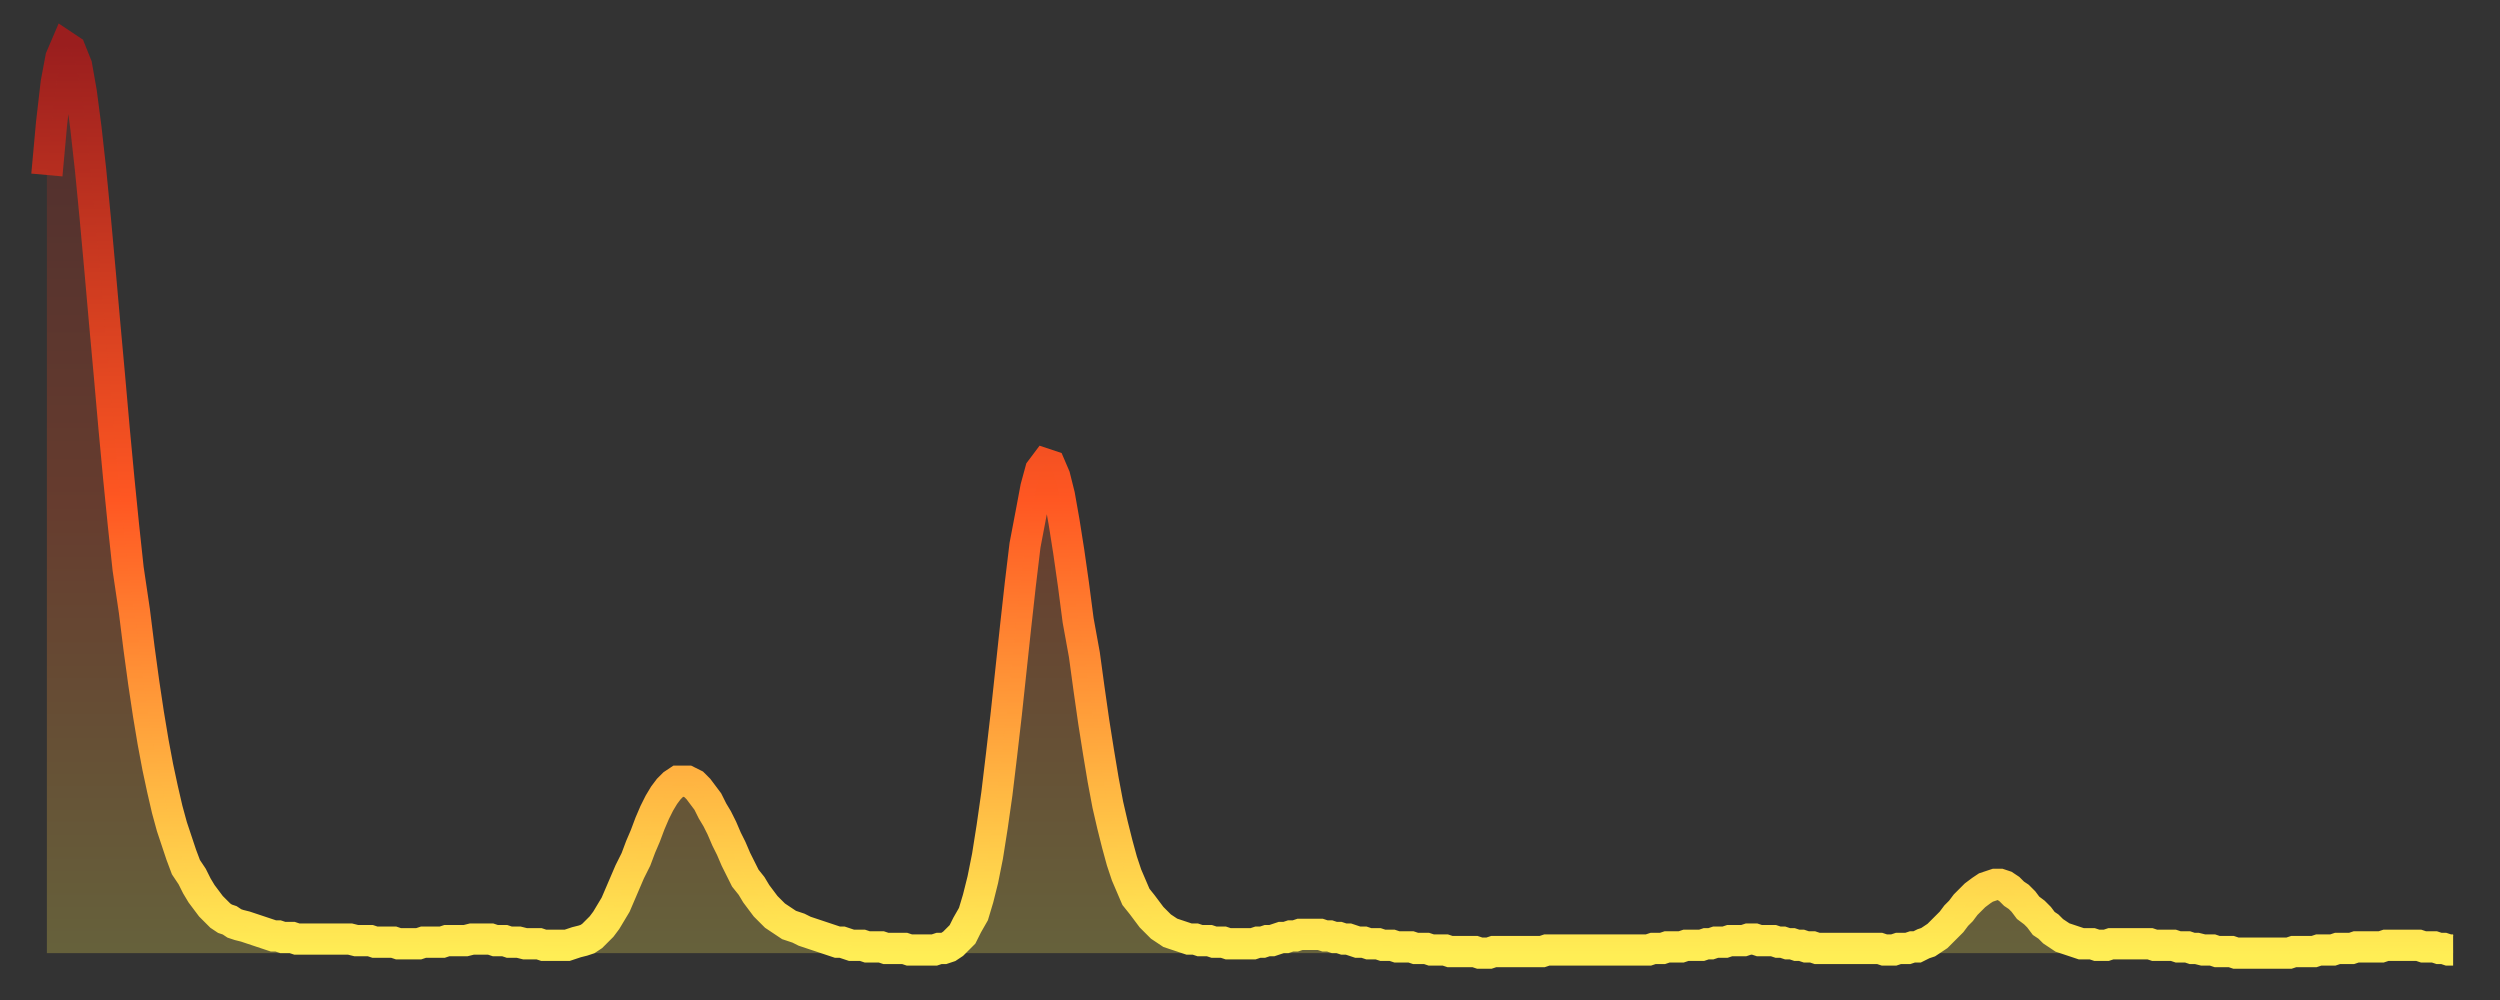
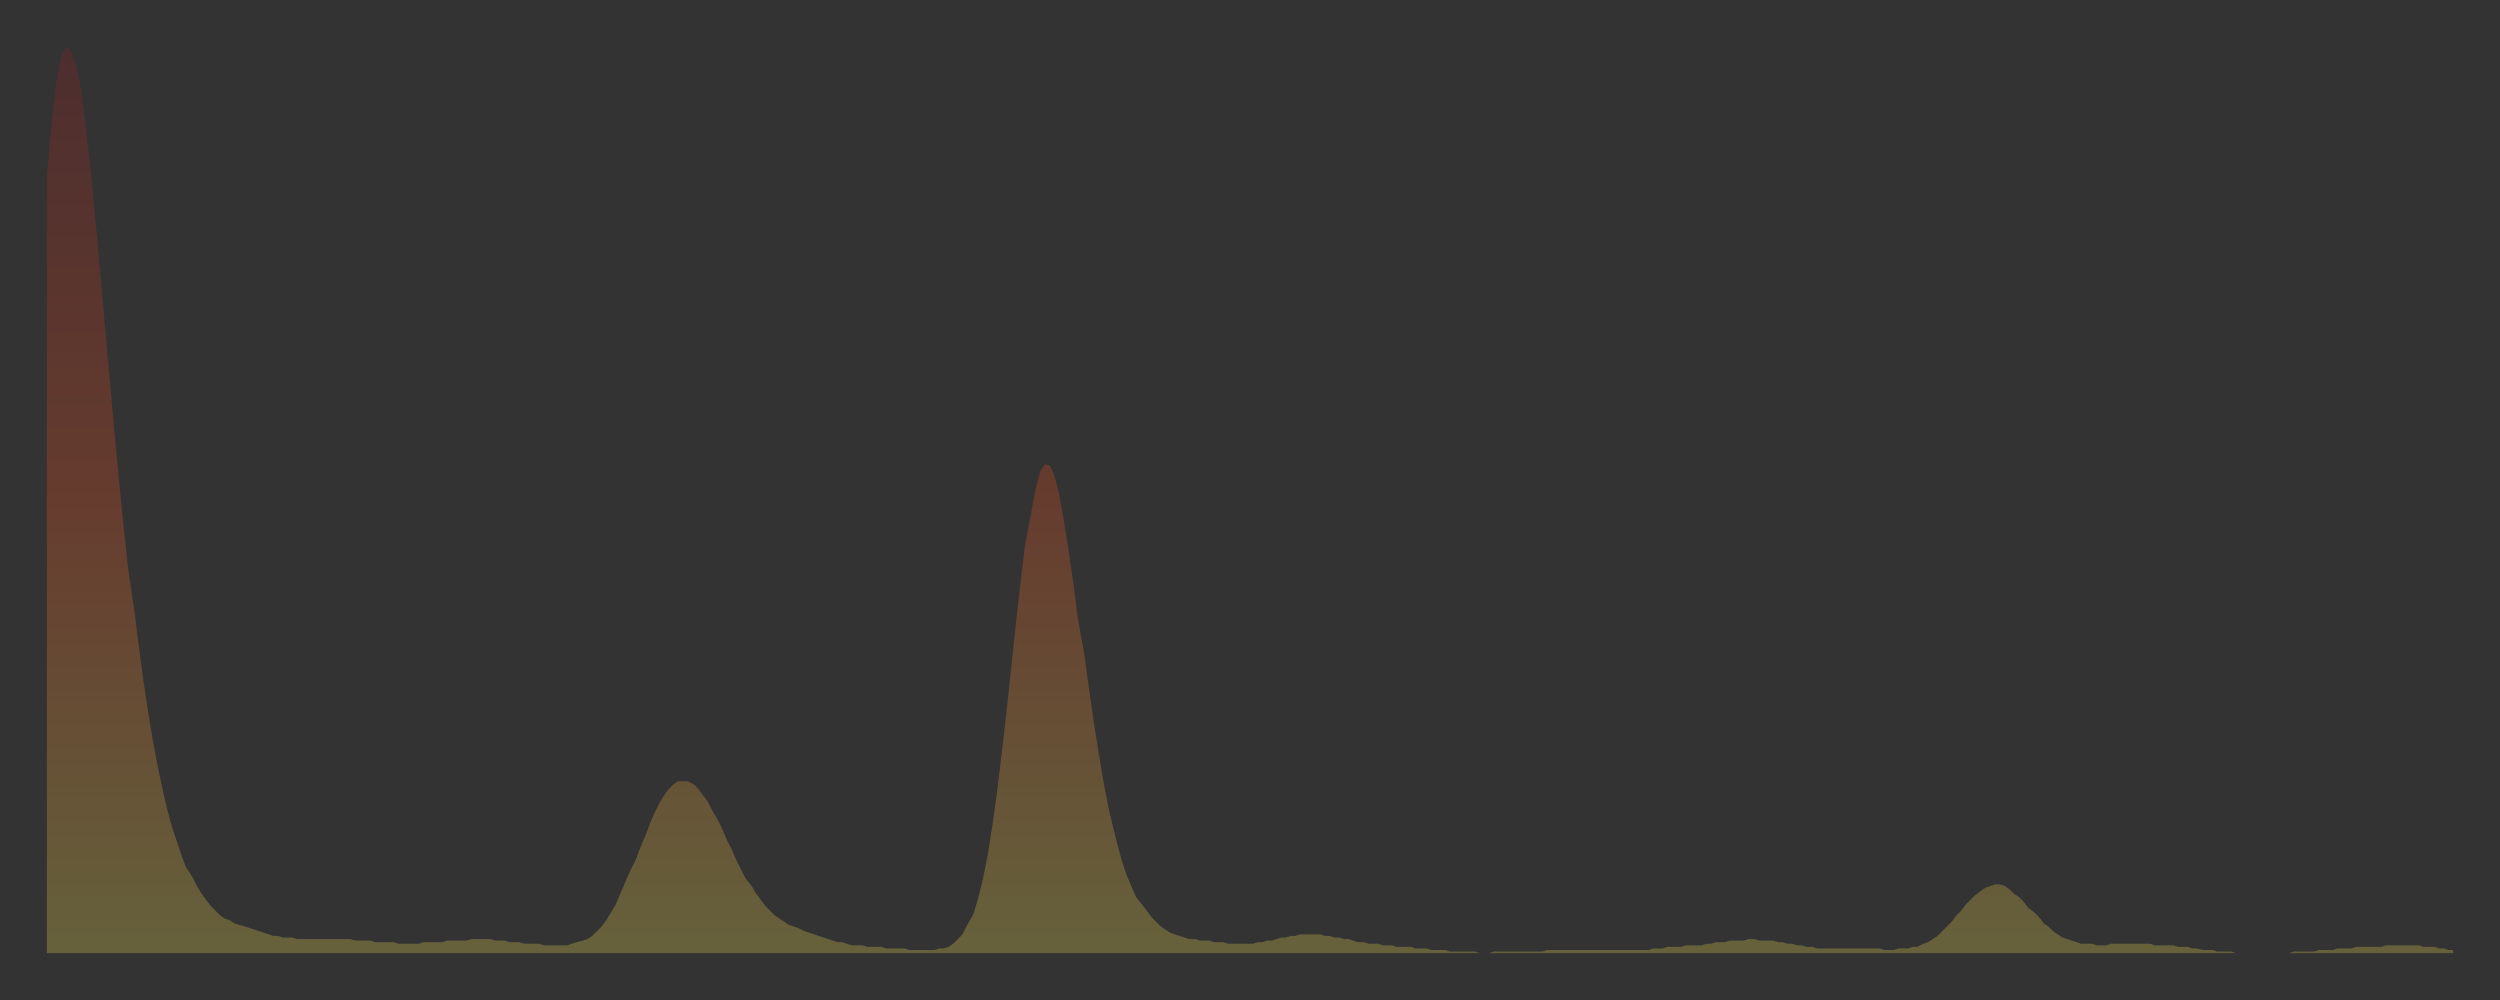
<svg xmlns="http://www.w3.org/2000/svg" baseProfile="full" height="64" version="1.1" width="160">
  <rect width="100%" height="100%" fill="#333333" stroke="none" />
  <defs>
    <linearGradient id="id77278" x1="0" x2="0" y1="0" y2="1">
      <stop offset="0%" stop-color="#9a1e1e" />
      <stop offset="50%" stop-color="#ff5722" />
      <stop offset="100%" stop-color="#ffee55" />
    </linearGradient>
  </defs>
  <g transform="translate(3,3)">
    <g>
-       <path d="M 0.0 8.2 0.3 4.9 0.6 2.3 0.9 0.7 1.2 0.0 1.5 0.2 1.9 1.2 2.2 2.9 2.5 5.2 2.8 7.9 3.1 11.0 3.4 14.3 3.7 17.7 4.0 21.0 4.3 24.4 4.6 27.6 4.9 30.6 5.2 33.4 5.6 36.1 5.9 38.5 6.2 40.7 6.5 42.7 6.8 44.5 7.1 46.1 7.4 47.5 7.7 48.8 8.0 49.9 8.3 50.8 8.6 51.7 8.9 52.5 9.3 53.1 9.6 53.7 9.9 54.2 10.2 54.6 10.5 55.0 10.8 55.3 11.1 55.6 11.4 55.8 11.7 55.9 12.0 56.1 12.3 56.2 12.7 56.3 13.0 56.4 13.3 56.5 13.6 56.6 13.9 56.7 14.2 56.8 14.5 56.9 14.8 56.9 15.1 57.0 15.4 57.0 15.7 57.0 16.0 57.1 16.4 57.1 16.7 57.1 17.0 57.1 17.3 57.1 17.6 57.1 17.9 57.1 18.2 57.1 18.5 57.1 18.8 57.1 19.1 57.1 19.4 57.1 19.8 57.2 20.1 57.2 20.4 57.2 20.7 57.2 21.0 57.3 21.3 57.3 21.6 57.3 21.9 57.3 22.2 57.3 22.5 57.4 22.8 57.4 23.1 57.4 23.5 57.4 23.8 57.4 24.1 57.3 24.4 57.3 24.7 57.3 25.0 57.3 25.3 57.3 25.6 57.2 25.9 57.2 26.2 57.2 26.5 57.2 26.8 57.2 27.2 57.1 27.5 57.1 27.8 57.1 28.1 57.1 28.4 57.1 28.7 57.2 29.0 57.2 29.3 57.2 29.6 57.3 29.9 57.3 30.2 57.3 30.6 57.4 30.9 57.4 31.2 57.4 31.5 57.4 31.8 57.5 32.1 57.5 32.4 57.5 32.7 57.5 33.0 57.5 33.3 57.5 33.6 57.4 33.9 57.3 34.3 57.2 34.6 57.1 34.9 56.9 35.2 56.6 35.5 56.3 35.8 55.9 36.1 55.4 36.4 54.9 36.7 54.2 37.0 53.5 37.3 52.8 37.7 52.0 38.0 51.2 38.3 50.5 38.6 49.7 38.9 49.0 39.2 48.4 39.5 47.9 39.8 47.5 40.1 47.2 40.4 47.0 40.7 47.0 41.0 47.0 41.4 47.2 41.7 47.5 42.0 47.9 42.3 48.3 42.6 48.9 42.9 49.4 43.2 50.0 43.5 50.7 43.8 51.3 44.1 52.0 44.4 52.6 44.7 53.2 45.1 53.7 45.4 54.2 45.7 54.6 46.0 55.0 46.3 55.3 46.6 55.6 46.9 55.8 47.2 56.0 47.5 56.2 47.8 56.3 48.1 56.4 48.5 56.6 48.8 56.7 49.1 56.8 49.4 56.9 49.7 57.0 50.0 57.1 50.3 57.2 50.6 57.3 50.9 57.3 51.2 57.4 51.5 57.5 51.8 57.5 52.2 57.5 52.5 57.6 52.8 57.6 53.1 57.6 53.4 57.6 53.7 57.7 54.0 57.7 54.3 57.7 54.6 57.7 54.9 57.7 55.2 57.8 55.6 57.8 55.9 57.8 56.2 57.8 56.5 57.8 56.8 57.8 57.1 57.7 57.4 57.7 57.7 57.6 58.0 57.4 58.3 57.1 58.6 56.8 58.9 56.2 59.3 55.5 59.6 54.5 59.9 53.3 60.2 51.8 60.5 49.9 60.8 47.8 61.1 45.3 61.4 42.7 61.7 39.9 62.0 37.1 62.3 34.4 62.6 31.9 63.0 29.8 63.3 28.2 63.6 27.1 63.9 26.7 64.2 26.8 64.5 27.5 64.8 28.7 65.1 30.4 65.4 32.3 65.7 34.4 66.0 36.7 66.4 38.9 66.7 41.1 67.0 43.2 67.3 45.1 67.6 46.9 67.9 48.5 68.2 49.8 68.5 51.0 68.8 52.1 69.1 53.0 69.4 53.7 69.7 54.4 70.1 54.9 70.4 55.3 70.7 55.7 71.0 56.0 71.3 56.3 71.6 56.5 71.9 56.7 72.2 56.8 72.5 56.9 72.8 57.0 73.1 57.1 73.5 57.1 73.8 57.2 74.1 57.2 74.4 57.2 74.7 57.3 75.0 57.3 75.3 57.3 75.6 57.4 75.9 57.4 76.2 57.4 76.5 57.4 76.8 57.4 77.2 57.4 77.5 57.3 77.8 57.3 78.1 57.2 78.4 57.2 78.7 57.1 79.0 57.0 79.3 57.0 79.6 56.9 79.9 56.9 80.2 56.8 80.5 56.8 80.9 56.8 81.2 56.8 81.5 56.8 81.8 56.9 82.1 56.9 82.4 57.0 82.7 57.0 83.0 57.1 83.3 57.1 83.6 57.2 83.9 57.3 84.3 57.3 84.6 57.4 84.9 57.4 85.2 57.4 85.5 57.5 85.8 57.5 86.1 57.5 86.4 57.6 86.7 57.6 87.0 57.6 87.3 57.6 87.6 57.7 88.0 57.7 88.3 57.7 88.6 57.8 88.9 57.8 89.2 57.8 89.5 57.8 89.8 57.9 90.1 57.9 90.4 57.9 90.7 57.9 91.0 57.9 91.4 57.9 91.7 58.0 92.0 58.0 92.3 58.0 92.6 57.9 92.9 57.9 93.2 57.9 93.5 57.9 93.8 57.9 94.1 57.9 94.4 57.9 94.7 57.9 95.1 57.9 95.4 57.9 95.7 57.9 96.0 57.8 96.3 57.8 96.6 57.8 96.9 57.8 97.2 57.8 97.5 57.8 97.8 57.8 98.1 57.8 98.4 57.8 98.8 57.8 99.1 57.8 99.4 57.8 99.7 57.8 100.0 57.8 100.3 57.8 100.6 57.8 100.9 57.8 101.2 57.8 101.5 57.8 101.8 57.8 102.2 57.8 102.5 57.8 102.8 57.7 103.1 57.7 103.4 57.7 103.7 57.6 104.0 57.6 104.3 57.6 104.6 57.6 104.9 57.5 105.2 57.5 105.5 57.5 105.9 57.5 106.2 57.4 106.5 57.4 106.8 57.3 107.1 57.3 107.4 57.3 107.7 57.2 108.0 57.2 108.3 57.2 108.6 57.2 108.9 57.1 109.3 57.1 109.6 57.2 109.9 57.2 110.2 57.2 110.5 57.2 110.8 57.3 111.1 57.3 111.4 57.4 111.7 57.4 112.0 57.5 112.3 57.5 112.6 57.6 113.0 57.6 113.3 57.7 113.6 57.7 113.9 57.7 114.2 57.7 114.5 57.7 114.8 57.7 115.1 57.7 115.4 57.7 115.7 57.7 116.0 57.7 116.3 57.7 116.7 57.7 117.0 57.7 117.3 57.7 117.6 57.8 117.9 57.8 118.2 57.8 118.5 57.7 118.8 57.7 119.1 57.7 119.4 57.6 119.7 57.6 120.1 57.4 120.4 57.3 120.7 57.1 121.0 56.9 121.3 56.6 121.6 56.3 121.9 56.0 122.2 55.6 122.5 55.3 122.8 54.9 123.1 54.6 123.4 54.3 123.8 54.0 124.1 53.8 124.4 53.7 124.7 53.6 125.0 53.6 125.3 53.7 125.6 53.9 125.9 54.2 126.2 54.4 126.5 54.7 126.8 55.1 127.2 55.4 127.5 55.7 127.8 56.1 128.1 56.3 128.4 56.6 128.7 56.8 129.0 57.0 129.3 57.1 129.6 57.2 129.9 57.3 130.2 57.4 130.5 57.4 130.9 57.4 131.2 57.5 131.5 57.5 131.8 57.5 132.1 57.4 132.4 57.4 132.7 57.4 133.0 57.4 133.3 57.4 133.6 57.4 133.9 57.4 134.2 57.4 134.6 57.4 134.9 57.5 135.2 57.5 135.5 57.5 135.8 57.5 136.1 57.5 136.4 57.6 136.7 57.6 137.0 57.6 137.3 57.7 137.6 57.7 138.0 57.8 138.3 57.8 138.6 57.8 138.9 57.9 139.2 57.9 139.5 57.9 139.8 57.9 140.1 58.0 140.4 58.0 140.7 58.0 141.0 58.0 141.3 58.0 141.7 58.0 142.0 58.0 142.3 58.0 142.6 58.0 142.9 58.0 143.2 58.0 143.5 58.0 143.8 57.9 144.1 57.9 144.4 57.9 144.7 57.9 145.1 57.9 145.4 57.8 145.7 57.8 146.0 57.8 146.3 57.8 146.6 57.7 146.9 57.7 147.2 57.7 147.5 57.7 147.8 57.6 148.1 57.6 148.4 57.6 148.8 57.6 149.1 57.6 149.4 57.6 149.7 57.5 150.0 57.5 150.3 57.5 150.6 57.5 150.9 57.5 151.2 57.5 151.5 57.5 151.8 57.5 152.1 57.6 152.5 57.6 152.8 57.6 153.1 57.7 153.4 57.7 153.7 57.8 154.0 57.8" fill="none" id="graph-curve" opacity="1" stroke="url(#id77278)" stroke-width="2" />
      <path d="M 0 58 L 0.0 8.2 0.3 4.9 0.6 2.3 0.9 0.7 1.2 0.0 1.5 0.2 1.9 1.2 2.2 2.9 2.5 5.2 2.8 7.9 3.1 11.0 3.4 14.3 3.7 17.7 4.0 21.0 4.3 24.4 4.6 27.6 4.9 30.6 5.2 33.4 5.6 36.1 5.9 38.5 6.2 40.7 6.5 42.7 6.8 44.5 7.1 46.1 7.4 47.5 7.7 48.8 8.0 49.9 8.3 50.8 8.6 51.7 8.9 52.5 9.3 53.1 9.6 53.7 9.9 54.2 10.2 54.6 10.5 55.0 10.8 55.3 11.1 55.6 11.4 55.8 11.7 55.9 12.0 56.1 12.3 56.2 12.7 56.3 13.0 56.4 13.3 56.5 13.6 56.6 13.9 56.7 14.2 56.8 14.5 56.9 14.8 56.9 15.1 57.0 15.4 57.0 15.7 57.0 16.0 57.1 16.4 57.1 16.7 57.1 17.0 57.1 17.3 57.1 17.6 57.1 17.9 57.1 18.2 57.1 18.5 57.1 18.8 57.1 19.1 57.1 19.4 57.1 19.8 57.2 20.1 57.2 20.4 57.2 20.7 57.2 21.0 57.3 21.3 57.3 21.6 57.3 21.9 57.3 22.2 57.3 22.5 57.4 22.8 57.4 23.1 57.4 23.5 57.4 23.8 57.4 24.1 57.3 24.4 57.3 24.7 57.3 25.0 57.3 25.3 57.3 25.6 57.2 25.9 57.2 26.2 57.2 26.5 57.2 26.8 57.2 27.2 57.1 27.5 57.1 27.8 57.1 28.1 57.1 28.4 57.1 28.7 57.2 29.0 57.2 29.3 57.2 29.6 57.3 29.9 57.3 30.2 57.3 30.6 57.4 30.9 57.4 31.2 57.4 31.5 57.4 31.8 57.5 32.1 57.5 32.4 57.5 32.7 57.5 33.0 57.5 33.3 57.5 33.6 57.4 33.9 57.3 34.3 57.2 34.6 57.1 34.9 56.9 35.2 56.6 35.5 56.3 35.8 55.9 36.1 55.4 36.4 54.9 36.7 54.2 37.0 53.5 37.3 52.8 37.7 52.0 38.0 51.2 38.3 50.5 38.6 49.7 38.9 49.0 39.2 48.4 39.5 47.9 39.8 47.5 40.1 47.2 40.4 47.0 40.7 47.0 41.0 47.0 41.4 47.2 41.7 47.5 42.0 47.9 42.3 48.3 42.6 48.9 42.9 49.4 43.2 50.0 43.5 50.7 43.8 51.3 44.1 52.0 44.4 52.6 44.7 53.2 45.1 53.7 45.4 54.2 45.7 54.6 46.0 55.0 46.3 55.3 46.6 55.6 46.9 55.8 47.2 56.0 47.5 56.2 47.8 56.3 48.1 56.4 48.5 56.6 48.8 56.7 49.1 56.8 49.4 56.9 49.7 57.0 50.0 57.1 50.3 57.2 50.6 57.3 50.9 57.3 51.2 57.4 51.5 57.5 51.8 57.5 52.2 57.5 52.5 57.6 52.8 57.6 53.1 57.6 53.4 57.6 53.7 57.7 54.0 57.7 54.3 57.7 54.6 57.7 54.9 57.7 55.2 57.8 55.6 57.8 55.9 57.8 56.2 57.8 56.5 57.8 56.8 57.8 57.1 57.7 57.4 57.7 57.7 57.6 58.0 57.4 58.3 57.1 58.6 56.8 58.9 56.2 59.3 55.5 59.6 54.5 59.9 53.3 60.2 51.8 60.5 49.9 60.8 47.8 61.1 45.3 61.4 42.7 61.7 39.9 62.0 37.1 62.3 34.4 62.6 31.9 63.0 29.8 63.3 28.2 63.6 27.1 63.9 26.7 64.2 26.8 64.5 27.5 64.8 28.7 65.1 30.4 65.4 32.3 65.7 34.4 66.0 36.7 66.4 38.9 66.7 41.1 67.0 43.2 67.3 45.1 67.6 46.9 67.9 48.5 68.2 49.8 68.5 51.0 68.8 52.1 69.1 53.0 69.4 53.7 69.7 54.4 70.1 54.9 70.4 55.3 70.7 55.7 71.0 56.0 71.3 56.3 71.6 56.5 71.9 56.7 72.2 56.8 72.5 56.9 72.8 57.0 73.1 57.1 73.5 57.1 73.8 57.2 74.1 57.2 74.4 57.2 74.7 57.3 75.0 57.3 75.3 57.3 75.6 57.4 75.9 57.4 76.2 57.4 76.5 57.4 76.8 57.4 77.2 57.4 77.5 57.3 77.8 57.3 78.1 57.2 78.4 57.2 78.7 57.1 79.0 57.0 79.3 57.0 79.6 56.9 79.9 56.9 80.2 56.8 80.5 56.8 80.9 56.8 81.2 56.8 81.5 56.8 81.8 56.9 82.1 56.9 82.4 57.0 82.7 57.0 83.0 57.1 83.3 57.1 83.6 57.2 83.9 57.3 84.3 57.3 84.6 57.4 84.9 57.4 85.2 57.4 85.5 57.5 85.8 57.5 86.1 57.5 86.4 57.6 86.7 57.6 87.0 57.6 87.3 57.6 87.6 57.7 88.0 57.7 88.3 57.7 88.6 57.8 88.9 57.8 89.2 57.8 89.5 57.8 89.8 57.9 90.1 57.9 90.4 57.9 90.7 57.9 91.0 57.9 91.4 57.9 91.7 58.0 92.0 58.0 92.3 58.0 92.6 57.9 92.9 57.9 93.2 57.9 93.5 57.9 93.8 57.9 94.1 57.9 94.4 57.9 94.7 57.9 95.1 57.9 95.4 57.9 95.7 57.9 96.0 57.8 96.3 57.8 96.6 57.8 96.9 57.8 97.2 57.8 97.5 57.8 97.8 57.8 98.1 57.8 98.4 57.8 98.8 57.8 99.1 57.8 99.4 57.8 99.7 57.8 100.0 57.8 100.3 57.8 100.6 57.8 100.9 57.8 101.2 57.8 101.5 57.8 101.8 57.8 102.2 57.8 102.5 57.8 102.8 57.7 103.1 57.7 103.4 57.7 103.7 57.6 104.0 57.6 104.3 57.6 104.6 57.6 104.9 57.5 105.2 57.5 105.5 57.5 105.9 57.5 106.2 57.4 106.5 57.4 106.8 57.3 107.1 57.3 107.4 57.3 107.7 57.2 108.0 57.2 108.3 57.2 108.6 57.2 108.9 57.1 109.3 57.1 109.6 57.2 109.9 57.2 110.2 57.2 110.5 57.2 110.8 57.3 111.1 57.3 111.4 57.4 111.7 57.4 112.0 57.5 112.3 57.5 112.6 57.6 113.0 57.6 113.3 57.7 113.6 57.7 113.9 57.7 114.2 57.7 114.5 57.7 114.8 57.7 115.1 57.7 115.4 57.7 115.7 57.7 116.0 57.7 116.3 57.7 116.7 57.7 117.0 57.7 117.3 57.7 117.6 57.8 117.9 57.8 118.2 57.8 118.5 57.7 118.8 57.7 119.1 57.7 119.4 57.6 119.7 57.6 120.1 57.4 120.4 57.3 120.7 57.1 121.0 56.9 121.3 56.6 121.6 56.3 121.9 56.0 122.2 55.6 122.5 55.3 122.8 54.9 123.1 54.6 123.4 54.3 123.8 54.0 124.1 53.8 124.4 53.7 124.7 53.6 125.0 53.6 125.3 53.7 125.6 53.9 125.9 54.2 126.2 54.4 126.5 54.7 126.8 55.1 127.2 55.4 127.5 55.7 127.8 56.1 128.1 56.3 128.4 56.6 128.7 56.8 129.0 57.0 129.3 57.1 129.6 57.2 129.9 57.3 130.2 57.4 130.5 57.4 130.9 57.4 131.2 57.5 131.5 57.5 131.8 57.5 132.1 57.4 132.4 57.4 132.7 57.4 133.0 57.4 133.3 57.4 133.6 57.4 133.9 57.4 134.2 57.4 134.6 57.4 134.9 57.5 135.2 57.5 135.5 57.5 135.8 57.5 136.1 57.5 136.4 57.6 136.7 57.6 137.0 57.6 137.3 57.7 137.6 57.7 138.0 57.8 138.3 57.8 138.6 57.8 138.9 57.9 139.2 57.9 139.5 57.9 139.8 57.9 140.1 58.0 140.4 58.0 140.7 58.0 141.0 58.0 141.3 58.0 141.7 58.0 142.0 58.0 142.3 58.0 142.6 58.0 142.9 58.0 143.2 58.0 143.5 58.0 143.8 57.9 144.1 57.9 144.4 57.9 144.7 57.9 145.1 57.9 145.4 57.8 145.7 57.8 146.0 57.8 146.3 57.8 146.6 57.7 146.9 57.7 147.2 57.7 147.5 57.7 147.8 57.6 148.1 57.6 148.4 57.6 148.8 57.6 149.1 57.6 149.4 57.6 149.7 57.5 150.0 57.5 150.3 57.5 150.6 57.5 150.9 57.5 151.2 57.5 151.5 57.5 151.8 57.5 152.1 57.6 152.5 57.6 152.8 57.6 153.1 57.7 153.4 57.7 153.7 57.8 154.0 57.8 154 58" fill="url(#id77278)" fill-opacity=".25" id="graph-shadow" />
    </g>
  </g>
</svg>